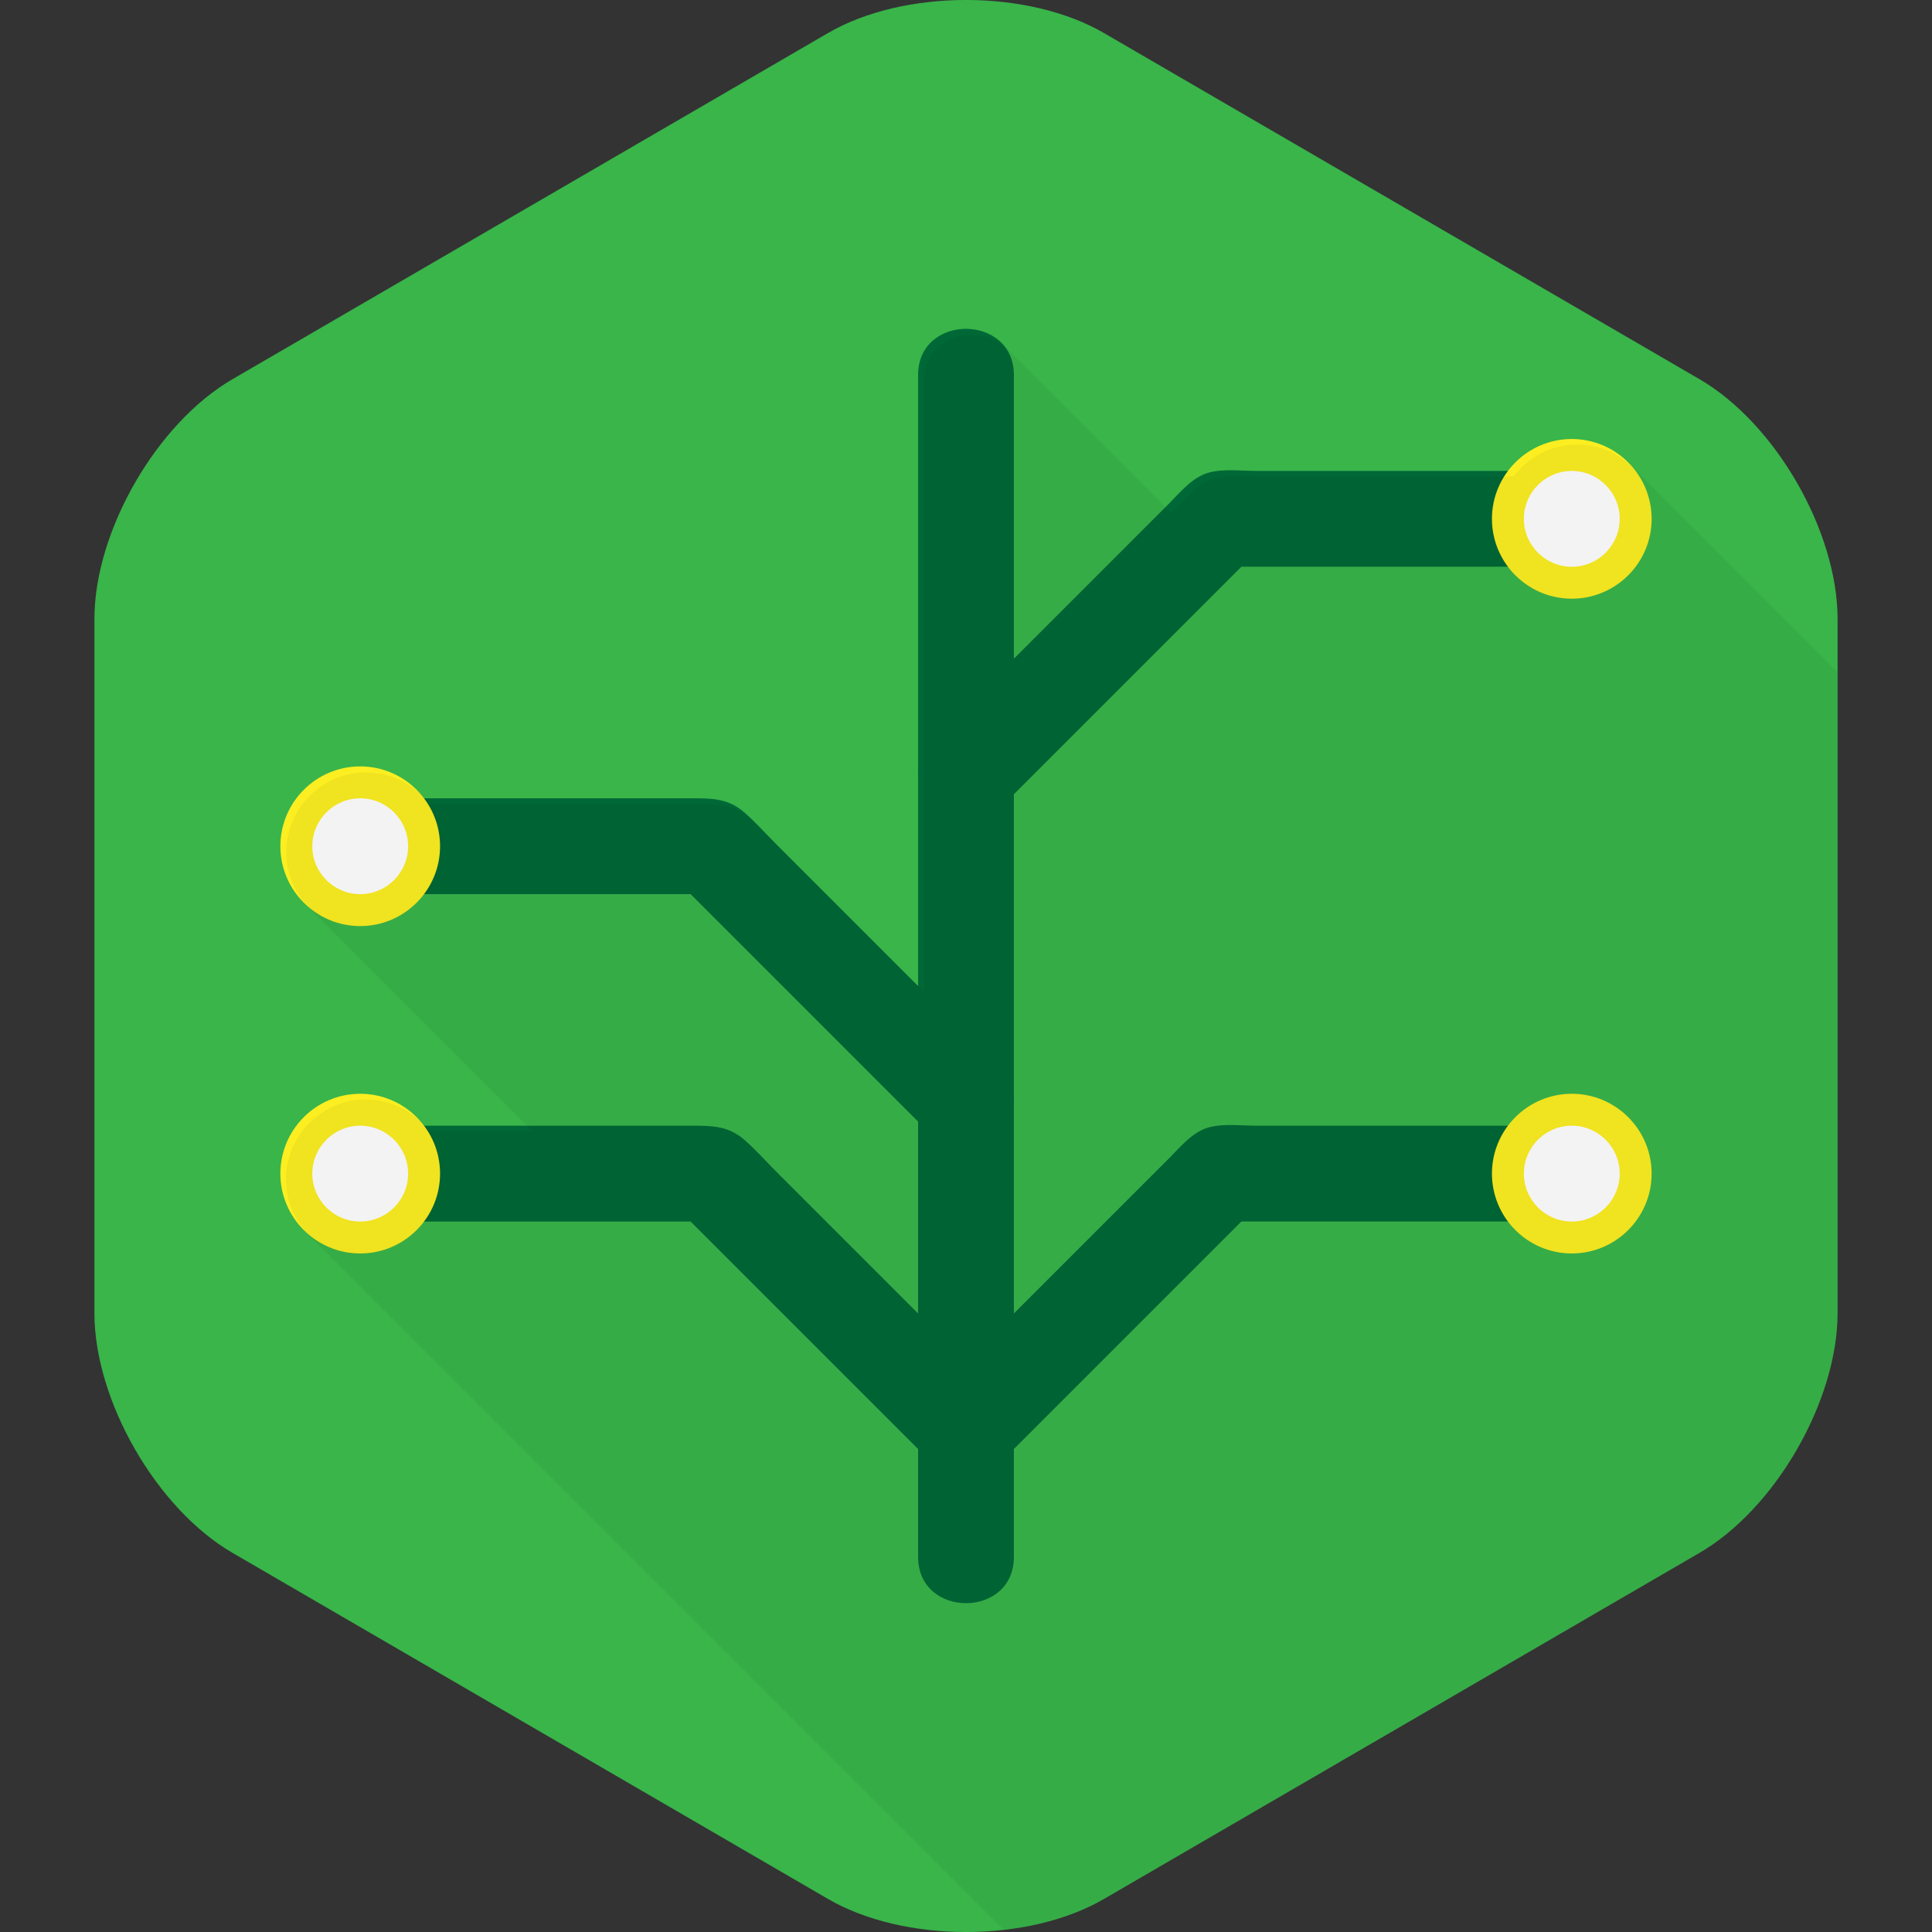
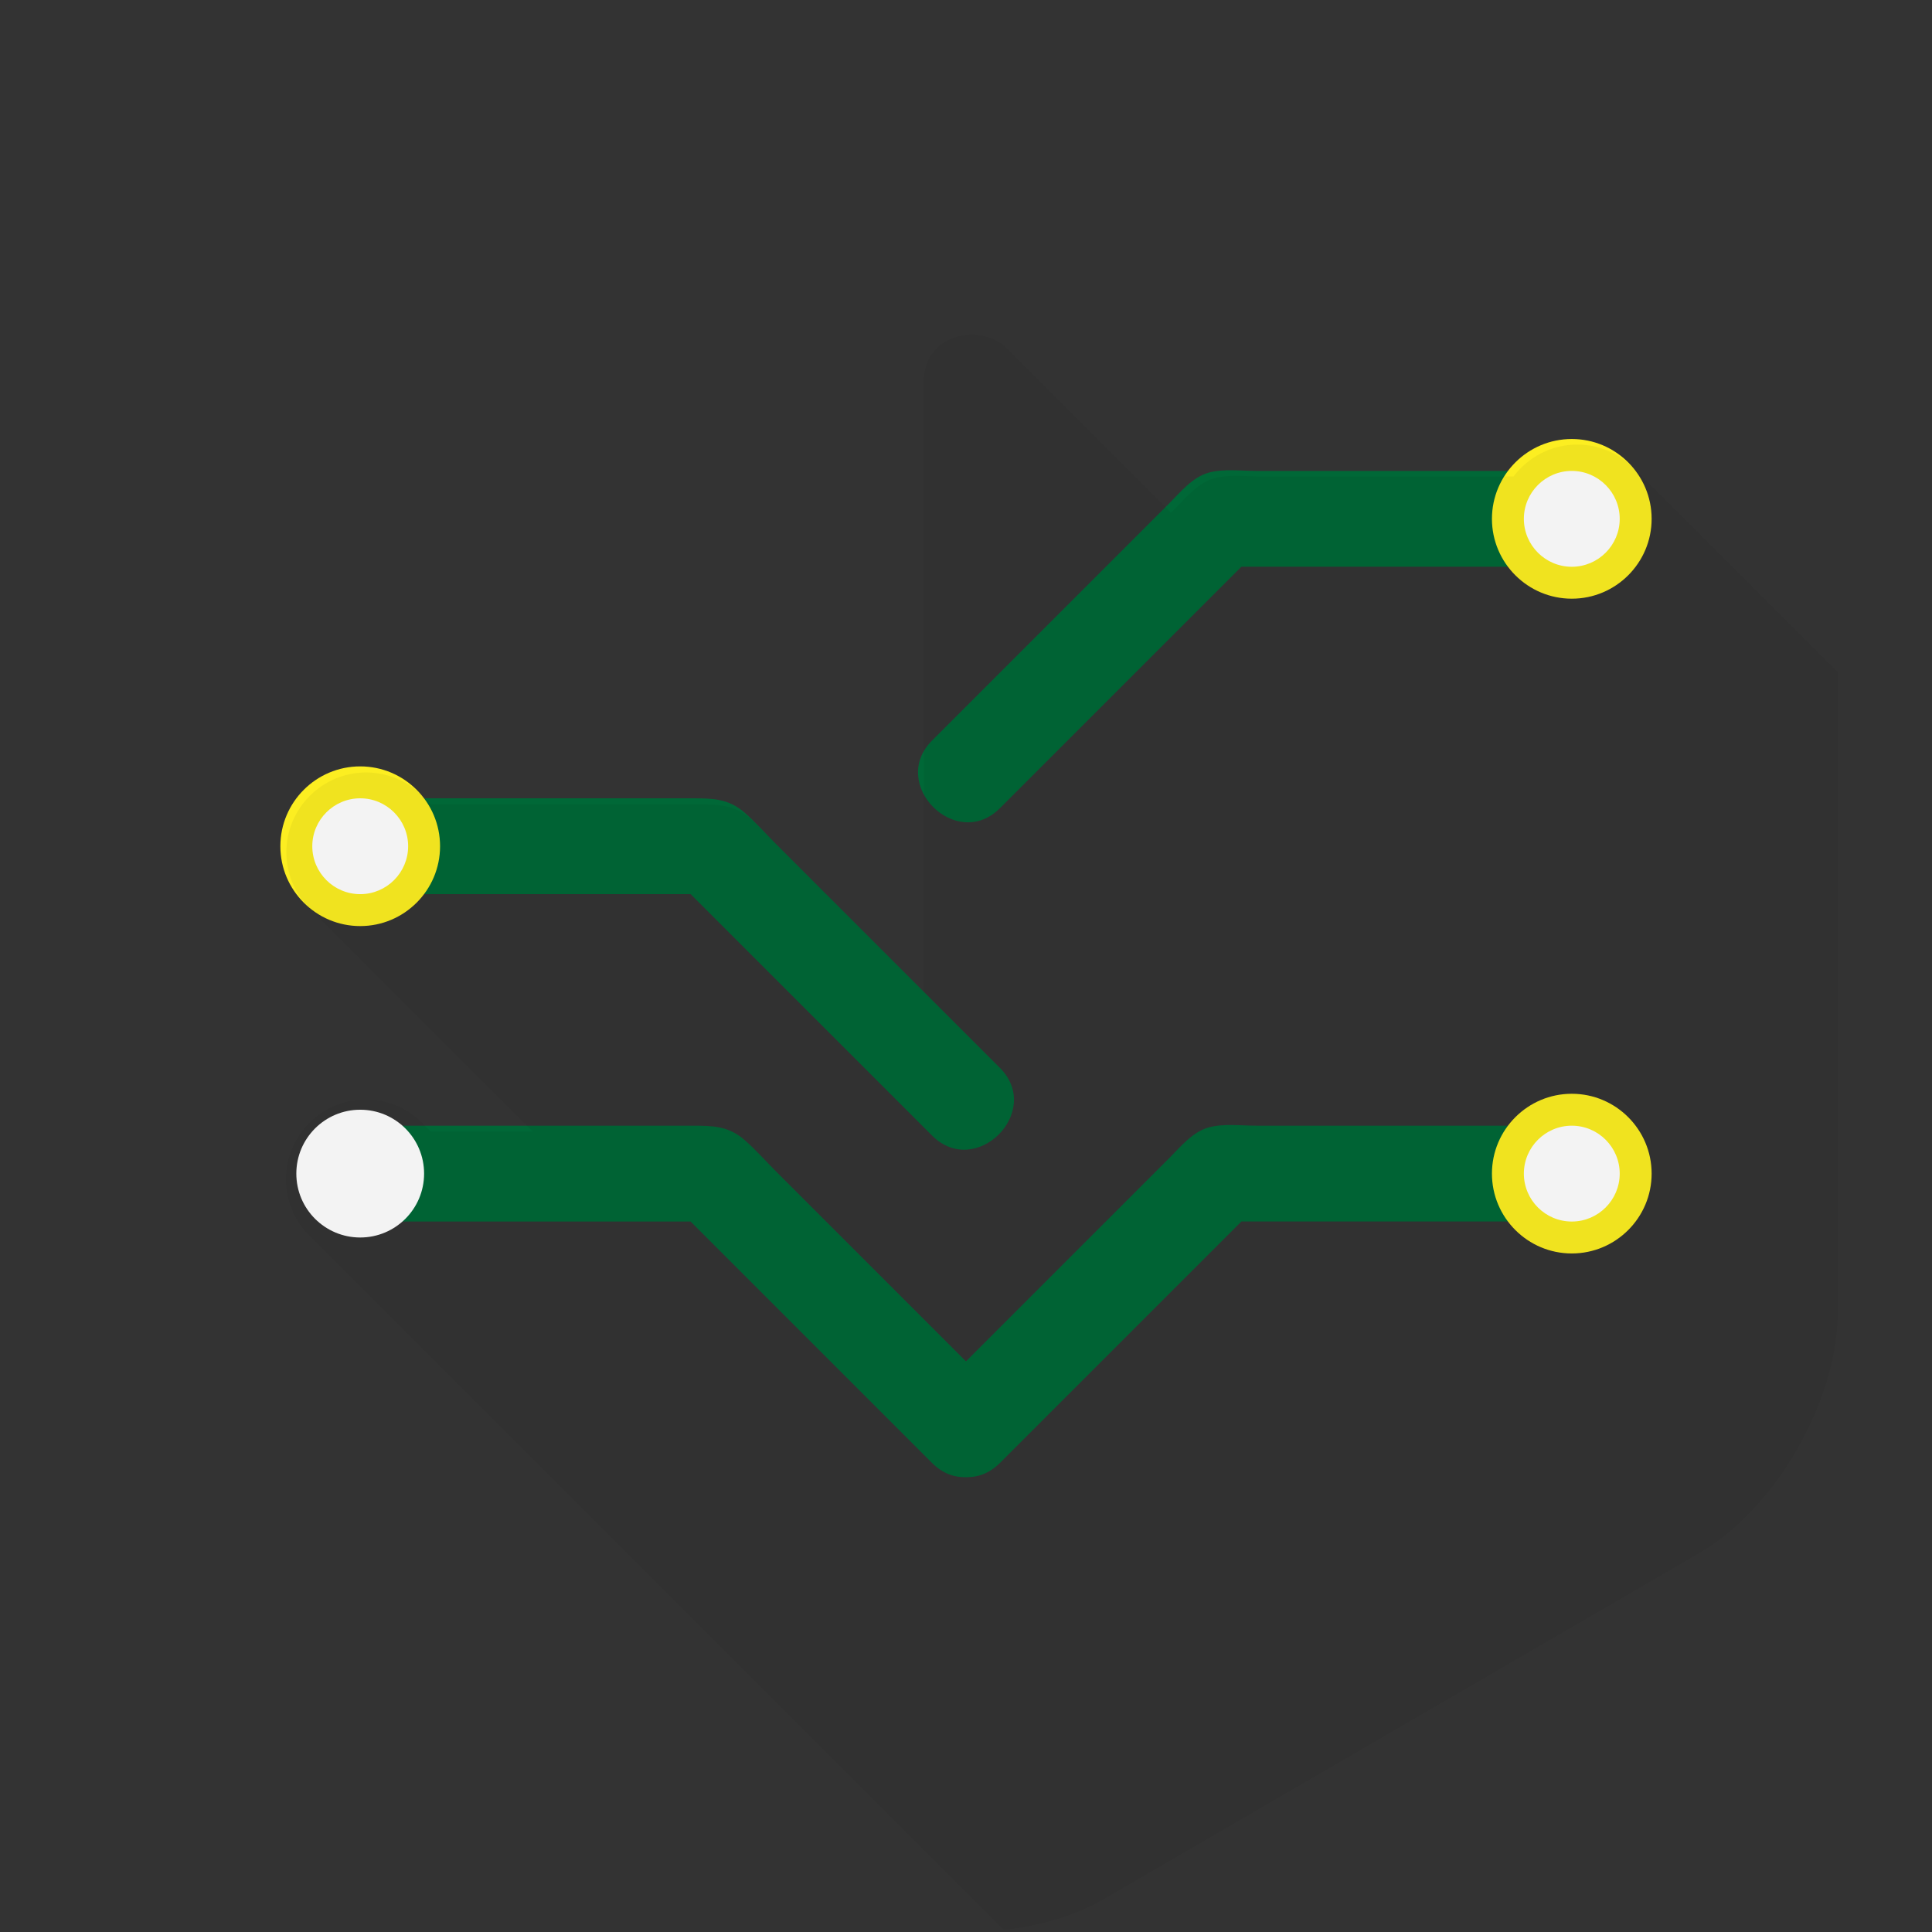
<svg xmlns="http://www.w3.org/2000/svg" id="Layer_1" data-name="Layer 1" viewBox="0 0 512 512">
  <rect x="0" y="0" width="512" height="512" fill="#333333" stroke="none" />
  <defs>
    <style>
      .cls-1 {
        clip-path: url(#clippath);
      }

      .cls-2 {
        fill: none;
      }

      .cls-2, .cls-3, .cls-4, .cls-5, .cls-6, .cls-7 {
        stroke-width: 0px;
      }

      .cls-3 {
        opacity: .05;
      }

      .cls-4 {
        fill: #39b54a;
      }

      .cls-5 {
        fill: #fff;
      }

      .cls-6 {
        fill: #fcee21;
      }

      .cls-7 {
        fill: #006837;
      }
    </style>
    <clipPath id="clippath">
      <path class="cls-2" d="m61.61,100.49c-20.13,11.7-36.59,40.31-36.59,63.59v183.85c0,23.28,16.47,51.89,36.59,63.59l157.8,91.71c20.13,11.7,53.06,11.7,73.18,0l157.8-91.71c20.13-11.7,36.59-40.31,36.59-63.59v-183.85c0-23.28-16.47-51.89-36.59-63.59L292.59,8.77c-20.13-11.7-53.06-11.7-73.18,0L61.61,100.49Z" />
    </clipPath>
  </defs>
-   <path class="cls-4" d="m61.61,100.49c-20.13,11.7-36.59,40.31-36.59,63.59v183.85c0,23.28,16.47,51.89,36.59,63.59l157.8,91.71c20.13,11.7,53.06,11.7,73.18,0l157.8-91.71c20.13-11.7,36.59-40.31,36.59-63.59v-183.85c0-23.28-16.47-51.89-36.59-63.59L292.59,8.77c-20.13-11.7-53.06-11.7-73.18,0L61.61,100.49Z" />
  <g>
-     <path class="cls-7" d="m243.3,99.41v313.19c0,16.34,25.39,16.37,25.39,0V99.41c0-16.34-25.39-16.37-25.39,0h0Z" />
    <g>
      <path class="cls-7" d="m95.46,323.72c30.94,0,61.88,0,92.82,0-2.99-1.24-5.99-2.48-8.98-3.72,22.57,22.57,45.14,45.14,67.72,67.72,11.57,11.57,29.53-6.38,17.96-17.96-19.72-19.72-39.45-39.45-59.17-59.17-2.79-2.79-5.48-5.83-8.45-8.45-4.33-3.81-8.69-3.82-13.89-3.82-15.73,0-31.46,0-47.19,0h-40.82c-16.34,0-16.37,25.39,0,25.39h0Z" />
      <g>
        <circle class="cls-5" cx="95.46" cy="311.02" r="16.93" />
-         <path class="cls-6" d="m95.46,332.18c-11.67,0-21.16-9.49-21.16-21.16s9.49-21.16,21.16-21.16,21.16,9.49,21.16,21.16-9.49,21.16-21.16,21.16Zm0-33.86c-7,0-12.7,5.7-12.7,12.7s5.7,12.7,12.7,12.7,12.7-5.7,12.7-12.7-5.7-12.7-12.7-12.7Z" />
      </g>
    </g>
    <g>
      <path class="cls-7" d="m416.54,298.32c-27.86,0-55.72,0-83.58,0-3.96,0-8.73-.62-12.62.45-4.36,1.2-7.53,5.2-10.62,8.28-11.49,11.49-22.97,22.97-34.46,34.46-9.41,9.41-18.83,18.83-28.24,28.24-11.57,11.57,6.38,29.53,17.96,17.96,22.57-22.57,45.14-45.14,67.72-67.72-2.99,1.24-5.99,2.48-8.98,3.72,30.94,0,61.88,0,92.82,0,16.34,0,16.37-25.39,0-25.39h0Z" />
      <g>
        <circle class="cls-5" cx="416.54" cy="311.02" r="16.93" />
        <path class="cls-6" d="m416.54,332.18c-11.67,0-21.16-9.49-21.16-21.16s9.49-21.16,21.16-21.16,21.16,9.49,21.16,21.16-9.49,21.16-21.16,21.16Zm0-33.86c-7,0-12.7,5.7-12.7,12.7s5.7,12.7,12.7,12.7,12.7-5.7,12.7-12.7-5.7-12.7-12.7-12.7Z" />
      </g>
    </g>
    <g>
      <path class="cls-7" d="m264.98,283c-19.72-19.72-39.45-39.45-59.17-59.17-2.79-2.79-5.48-5.83-8.45-8.45-4.33-3.81-8.69-3.82-13.89-3.82h-88.01c-16.34,0-16.37,25.39,0,25.39h92.82c-2.99-1.24-5.99-2.48-8.98-3.72,22.57,22.57,45.14,45.14,67.72,67.72,11.57,11.57,29.53-6.38,17.96-17.96h0Z" />
      <g>
        <circle class="cls-5" cx="95.46" cy="224.26" r="16.93" />
        <path class="cls-6" d="m95.46,245.42c-11.67,0-21.16-9.49-21.16-21.16s9.49-21.16,21.16-21.16,21.16,9.49,21.16,21.16-9.49,21.16-21.16,21.16Zm0-33.86c-7,0-12.7,5.7-12.7,12.7s5.7,12.7,12.7,12.7,12.7-5.7,12.7-12.7-5.7-12.7-12.7-12.7Z" />
      </g>
    </g>
    <g>
      <path class="cls-7" d="m264.98,214.19c22.57-22.57,45.14-45.14,67.72-67.72-2.99,1.24-5.99,2.48-8.98,3.72,30.94,0,61.88,0,92.82,0,16.34,0,16.37-25.39,0-25.39-27.86,0-55.72,0-83.58,0-3.96,0-8.73-.62-12.62.45-4.36,1.2-7.53,5.2-10.62,8.28-11.49,11.49-22.97,22.97-34.46,34.46-9.41,9.41-18.83,18.83-28.24,28.24-11.57,11.57,6.38,29.53,17.96,17.96h0Z" />
      <g>
        <circle class="cls-5" cx="416.54" cy="137.5" r="16.93" />
        <path class="cls-6" d="m416.54,158.66c-11.67,0-21.16-9.49-21.16-21.16s9.49-21.16,21.16-21.16,21.16,9.49,21.16,21.16-9.49,21.16-21.16,21.16Zm0-33.86c-7,0-12.7,5.7-12.7,12.7s5.7,12.7,12.7,12.7,12.7-5.7,12.7-12.7-5.7-12.7-12.7-12.7Z" />
      </g>
    </g>
  </g>
  <g class="cls-1">
    <path class="cls-3" d="m925.68,790.34c-.6-.69-1.25-1.33-1.93-1.93-.6-.69-1.25-1.33-1.93-1.93-.6-.69-1.25-1.33-1.93-1.93-.6-.69-1.25-1.33-1.93-1.93-.6-.69-1.25-1.33-1.93-1.93-.6-.69-1.25-1.33-1.94-1.93-.6-.69-1.25-1.33-1.93-1.93-.6-.69-1.25-1.33-1.93-1.93-.6-.69-1.25-1.33-1.93-1.94-.6-.69-1.25-1.33-1.93-1.93-.6-.69-1.25-1.33-1.93-1.93-.6-.69-1.25-1.33-1.93-1.93-.6-.69-1.25-1.33-1.93-1.93-.6-.69-1.25-1.33-1.93-1.93-.6-.69-1.25-1.33-1.93-1.93-.6-.69-1.25-1.33-1.93-1.93-.6-.69-1.25-1.33-1.94-1.93-.6-.69-1.25-1.33-1.93-1.93-.6-.69-1.25-1.33-1.93-1.93-.6-.69-1.25-1.33-1.93-1.93-.6-.69-1.25-1.33-1.93-1.93-.6-.69-1.25-1.33-1.93-1.93-.6-.69-1.25-1.33-1.93-1.93-.6-.69-1.25-1.33-1.93-1.94-.6-.69-1.25-1.33-1.93-1.93-.6-.69-1.25-1.33-1.93-1.93-.6-.69-1.25-1.33-1.93-1.93-.6-.69-1.25-1.33-1.93-1.93-.6-.69-1.25-1.33-1.93-1.93-.6-.69-1.25-1.33-1.93-1.93-.6-.69-1.25-1.33-1.93-1.93-.6-.69-1.25-1.33-1.94-1.93-.6-.69-1.25-1.33-1.93-1.93-.6-.69-1.25-1.33-1.93-1.93-.6-.69-1.25-1.33-1.93-1.93-.6-.69-1.25-1.33-1.93-1.93-.6-.69-1.25-1.33-1.93-1.93-.6-.69-1.25-1.33-1.93-1.93-.6-.69-1.25-1.33-1.93-1.94-.6-.69-1.25-1.33-1.93-1.93-.6-.69-1.25-1.33-1.93-1.93-.6-.69-1.25-1.33-1.93-1.93-.6-.69-1.25-1.33-1.93-1.93-.6-.69-1.25-1.33-1.93-1.93-.6-.69-1.25-1.33-1.93-1.93-.6-.69-1.25-1.33-1.93-1.93-.6-.69-1.25-1.33-1.94-1.93-.6-.69-1.25-1.33-1.93-1.93-.6-.69-1.25-1.33-1.93-1.93-.6-.69-1.25-1.33-1.93-1.94-.6-.69-1.25-1.33-1.93-1.93-.6-.69-1.25-1.33-1.93-1.93-.6-.69-1.25-1.33-1.93-1.93-.6-.69-1.25-1.33-1.93-1.93-.6-.69-1.25-1.33-1.93-1.93-.6-.69-1.25-1.33-1.93-1.93-.6-.69-1.25-1.33-1.93-1.93-.6-.69-1.25-1.33-1.94-1.93-.6-.69-1.25-1.33-1.93-1.93-.6-.69-1.25-1.33-1.93-1.93-.6-.69-1.25-1.33-1.93-1.93-.6-.69-1.25-1.33-1.93-1.93-.6-.69-1.25-1.33-1.93-1.93-.42-.48-.87-.95-1.34-1.39l21.69-21.69h70.37c.42.44.86.85,1.31,1.25,3.88,4.41,9.55,7.22,15.88,7.22,11.67,0,21.16-9.49,21.16-21.16,0-6.33-2.8-12-7.22-15.88-.6-.69-1.25-1.33-1.93-1.93-.6-.69-1.25-1.33-1.93-1.93-.6-.69-1.25-1.33-1.93-1.93-.6-.69-1.25-1.33-1.93-1.93-.6-.69-1.25-1.33-1.93-1.93-.6-.69-1.25-1.33-1.93-1.93-.6-.69-1.25-1.33-1.93-1.93-.6-.69-1.25-1.33-1.93-1.93-.6-.69-1.25-1.33-1.93-1.93-.6-.69-1.25-1.33-1.93-1.93-.6-.69-1.25-1.33-1.93-1.93-.6-.69-1.25-1.33-1.93-1.93-.6-.69-1.25-1.33-1.93-1.93-.6-.69-1.25-1.33-1.93-1.93-.6-.69-1.25-1.33-1.93-1.93-.6-.69-1.25-1.33-1.93-1.93-.6-.69-1.25-1.33-1.93-1.93-.6-.69-1.25-1.33-1.93-1.93-.6-.69-1.25-1.33-1.93-1.93-.6-.69-1.25-1.33-1.93-1.93-.6-.69-1.25-1.33-1.93-1.93-.6-.69-1.25-1.33-1.93-1.93-.6-.69-1.25-1.33-1.93-1.93-.6-.69-1.25-1.33-1.93-1.93-.6-.69-1.25-1.33-1.93-1.93-.6-.69-1.25-1.33-1.93-1.93-.6-.69-1.25-1.33-1.93-1.93-.6-.69-1.25-1.33-1.93-1.93-.6-.69-1.25-1.33-1.93-1.93-.6-.69-1.25-1.33-1.93-1.93-.6-.69-1.25-1.33-1.93-1.93-.6-.69-1.25-1.33-1.93-1.93-.6-.69-1.25-1.33-1.93-1.93-.6-.69-1.25-1.33-1.93-1.93-.6-.69-1.25-1.33-1.93-1.93-.6-.69-1.25-1.33-1.93-1.93-.6-.69-1.25-1.33-1.93-1.93-.6-.69-1.25-1.33-1.93-1.93-.6-.69-1.25-1.33-1.93-1.93-.6-.69-1.25-1.33-1.93-1.93-.6-.69-1.25-1.33-1.93-1.93-.6-.69-1.25-1.33-1.93-1.93-.6-.69-1.25-1.33-1.93-1.93-.6-.69-1.25-1.33-1.93-1.93-.6-.69-1.25-1.33-1.93-1.93-.6-.69-1.25-1.33-1.93-1.93-.6-.69-1.25-1.33-1.93-1.93-.6-.69-1.25-1.33-1.93-1.93-.6-.69-1.25-1.33-1.93-1.93-.6-.69-1.25-1.33-1.93-1.93-.6-.69-1.25-1.33-1.93-1.93-.6-.69-1.25-1.33-1.93-1.93-.6-.69-1.25-1.33-1.93-1.93-.6-.69-1.25-1.33-1.93-1.93-.6-.69-1.25-1.33-1.93-1.93-.6-.69-1.25-1.33-1.93-1.93-.6-.69-1.25-1.33-1.93-1.93-.6-.69-1.25-1.33-1.93-1.93-.6-.69-1.25-1.33-1.93-1.93-.6-.69-1.25-1.33-1.93-1.93-.6-.69-1.25-1.33-1.93-1.93-.6-.69-1.25-1.33-1.93-1.93-.6-.69-1.25-1.33-1.93-1.93-.6-.69-1.25-1.33-1.93-1.93-.6-.69-1.25-1.33-1.93-1.93-.6-.69-1.25-1.33-1.93-1.93-.6-.69-1.25-1.33-1.93-1.93-.6-.69-1.25-1.33-1.93-1.93-.6-.69-1.25-1.33-1.93-1.93-.6-.69-1.25-1.33-1.93-1.93-.6-.69-1.25-1.33-1.93-1.93-.6-.69-1.25-1.33-1.93-1.93-.6-.69-1.25-1.33-1.93-1.93-.6-.69-1.25-1.33-1.93-1.93-.6-.69-1.25-1.33-1.93-1.93-.6-.69-1.25-1.33-1.93-1.93-.6-.69-1.25-1.33-1.93-1.93-.6-.69-1.25-1.33-1.93-1.93-.6-.69-1.25-1.33-1.93-1.93-.6-.69-1.25-1.33-1.93-1.93-.6-.69-1.25-1.33-1.93-1.93-.6-.69-1.25-1.33-1.93-1.93-.6-.69-1.25-1.33-1.93-1.93-.6-.69-1.25-1.33-1.93-1.93-.6-.69-1.25-1.33-1.93-1.93-.6-.69-1.25-1.33-1.93-1.93-.6-.69-1.25-1.33-1.93-1.93-.6-.69-1.25-1.33-1.93-1.93-.6-.69-1.25-1.33-1.93-1.93-.6-.69-1.25-1.33-1.93-1.93-.6-.69-1.25-1.33-1.93-1.93-.6-.69-1.25-1.33-1.93-1.93-.6-.69-1.25-1.33-1.93-1.93-.6-.69-1.25-1.33-1.93-1.93-.6-.69-1.25-1.33-1.93-1.93-.6-.69-1.25-1.33-1.93-1.93-.6-.69-1.25-1.33-1.93-1.93-.6-.69-1.25-1.33-1.93-1.93-.6-.69-1.25-1.33-1.93-1.93-.6-.69-1.25-1.33-1.93-1.93-.6-.69-1.25-1.33-1.93-1.93-.6-.69-1.25-1.33-1.93-1.93-.6-.69-1.25-1.33-1.93-1.93-.6-.69-1.25-1.33-1.93-1.93-.6-.69-1.25-1.33-1.93-1.93-.6-.69-1.25-1.33-1.93-1.93-.6-.69-1.25-1.33-1.93-1.93-.6-.69-1.25-1.33-1.93-1.93-.6-.69-1.25-1.33-1.93-1.93-.6-.69-1.25-1.33-1.93-1.93-.6-.69-1.25-1.33-1.93-1.93-.6-.69-1.25-1.33-1.93-1.93-.6-.69-1.25-1.33-1.93-1.93-.6-.69-1.25-1.33-1.93-1.93-.6-.69-1.25-1.33-1.93-1.93-.6-.69-1.25-1.33-1.93-1.93-.6-.69-1.25-1.33-1.93-1.93-.6-.69-1.25-1.33-1.93-1.93-.6-.69-1.25-1.33-1.93-1.93-.6-.69-1.25-1.33-1.93-1.93-.6-.69-1.25-1.33-1.93-1.93-.6-.69-1.25-1.33-1.93-1.93-.6-.69-1.25-1.33-1.93-1.93-.6-.69-1.25-1.33-1.93-1.93-.6-.69-1.25-1.33-1.93-1.93-.6-.69-1.25-1.33-1.93-1.93-.6-.69-1.25-1.33-1.93-1.93-.6-.69-1.25-1.33-1.93-1.93-.6-.69-1.25-1.33-1.93-1.93-.6-.69-1.25-1.33-1.93-1.93-.6-.69-1.25-1.33-1.93-1.93-.6-.69-1.25-1.33-1.93-1.93-.6-.69-1.25-1.33-1.93-1.93-.6-.69-1.25-1.33-1.93-1.93-.6-.69-1.25-1.33-1.93-1.93-.6-.69-1.25-1.33-1.93-1.93-.6-.69-1.25-1.33-1.93-1.93-.6-.69-1.25-1.33-1.93-1.93-.6-.69-1.25-1.33-1.93-1.93-.6-.69-1.25-1.33-1.93-1.93-.6-.69-1.25-1.33-1.93-1.93-.6-.69-1.25-1.33-1.93-1.93-.6-.69-1.25-1.33-1.93-1.93-.6-.69-1.25-1.33-1.93-1.93-.6-.69-1.25-1.33-1.93-1.93-.6-.69-1.25-1.33-1.93-1.93-.6-.69-1.25-1.33-1.93-1.93-.6-.69-1.25-1.33-1.93-1.93-.6-.69-1.25-1.33-1.93-1.93-.6-.69-1.25-1.33-1.93-1.93-.6-.69-1.25-1.33-1.93-1.93-.6-.69-1.25-1.33-1.93-1.93-.6-.69-1.25-1.33-1.93-1.93-.6-.69-1.25-1.33-1.93-1.93-.6-.69-1.25-1.33-1.93-1.93-.6-.69-1.25-1.33-1.93-1.93-.6-.69-1.25-1.33-1.93-1.93-.6-.69-1.25-1.33-1.93-1.93-.6-.69-1.25-1.33-1.93-1.93-.6-.69-1.25-1.33-1.93-1.93-.6-.69-1.25-1.33-1.93-1.93-.6-.69-1.25-1.33-1.93-1.93-.6-.69-1.25-1.33-1.93-1.93-.6-.69-1.25-1.33-1.93-1.93-.6-.69-1.25-1.33-1.93-1.93-.6-.69-1.25-1.33-1.93-1.93-.6-.69-1.25-1.33-1.93-1.93-.6-.69-1.25-1.33-1.93-1.93-.6-.69-1.25-1.33-1.93-1.93-.6-.69-1.25-1.33-1.93-1.93-.6-.69-1.25-1.33-1.93-1.93-.6-.69-1.25-1.33-1.93-1.93-.6-.69-1.25-1.33-1.93-1.93-.6-.69-1.25-1.33-1.93-1.93-.6-.69-1.25-1.33-1.93-1.93-.6-.69-1.25-1.33-1.93-1.93-.6-.69-1.25-1.33-1.93-1.93-.6-.69-1.25-1.33-1.93-1.93-.6-.69-1.25-1.33-1.93-1.93-.6-.69-1.25-1.33-1.93-1.93-.6-.69-1.25-1.33-1.93-1.93-.6-.69-1.25-1.33-1.93-1.93-.6-.69-1.25-1.33-1.93-1.93-.6-.69-1.25-1.33-1.93-1.93-.6-.69-1.25-1.33-1.93-1.93-.6-.69-1.25-1.33-1.93-1.93-.6-.69-1.25-1.33-1.93-1.93-.6-.69-1.25-1.33-1.93-1.93-.6-.69-1.25-1.33-1.93-1.93-.6-.69-1.25-1.33-1.93-1.93-.6-.69-1.25-1.33-1.93-1.93-.6-.69-1.25-1.33-1.93-1.93-.6-.69-1.25-1.33-1.93-1.93-.6-.69-1.25-1.33-1.93-1.93-.6-.69-1.25-1.33-1.93-1.93-.6-.69-1.25-1.33-1.93-1.93-.6-.69-1.25-1.33-1.93-1.93-.6-.69-1.25-1.33-1.93-1.93-.6-.69-1.25-1.33-1.93-1.93-.6-.69-1.25-1.33-1.93-1.93-.6-.69-1.25-1.33-1.93-1.93-.6-.69-1.25-1.33-1.93-1.93-.6-.69-1.25-1.33-1.93-1.93-.6-.69-1.25-1.33-1.93-1.93-.6-.69-1.25-1.33-1.93-1.93-.6-.69-1.25-1.33-1.93-1.93-.6-.69-1.25-1.33-1.93-1.93-.6-.69-1.25-1.33-1.93-1.93-.6-.69-1.25-1.33-1.93-1.93-.6-.69-1.25-1.33-1.93-1.93-.6-.69-1.25-1.33-1.93-1.93-.6-.69-1.25-1.33-1.93-1.93-.6-.69-1.25-1.33-1.93-1.93-.6-.69-1.25-1.33-1.93-1.93-.6-.69-1.25-1.33-1.93-1.93-.6-.69-1.25-1.33-1.93-1.93-.6-.69-1.25-1.33-1.93-1.93-.6-.69-1.25-1.33-1.93-1.93-.6-.69-1.25-1.33-1.93-1.93-.6-.69-1.25-1.33-1.93-1.93-.6-.69-1.25-1.33-1.93-1.93-.6-.69-1.25-1.33-1.93-1.93-.6-.69-1.25-1.33-1.93-1.93-.6-.69-1.25-1.33-1.93-1.93-.6-.69-1.25-1.33-1.93-1.93-.6-.69-1.25-1.33-1.93-1.93-.6-.69-1.25-1.33-1.93-1.93-.6-.69-1.25-1.33-1.93-1.93-.6-.69-1.25-1.33-1.93-1.93-.6-.69-1.25-1.33-1.93-1.93-.6-.69-1.25-1.33-1.93-1.93-.6-.69-1.25-1.33-1.93-1.93-.6-.69-1.25-1.33-1.93-1.93-.6-.69-1.25-1.33-1.93-1.93-.6-.69-1.25-1.33-1.93-1.93-.6-.69-1.25-1.33-1.93-1.93-.6-.69-1.25-1.33-1.93-1.93-.6-.69-1.25-1.33-1.93-1.93-.6-.69-1.25-1.33-1.93-1.93-.6-.69-1.25-1.33-1.93-1.93-.6-.69-1.25-1.33-1.93-1.93-.6-.69-1.25-1.33-1.93-1.93-.6-.69-1.25-1.33-1.93-1.93-.6-.69-1.25-1.33-1.93-1.93-.6-.69-1.25-1.33-1.93-1.93-.6-.69-1.25-1.33-1.93-1.93-.6-.69-1.25-1.33-1.93-1.93-.6-.69-1.25-1.33-1.93-1.93-.6-.69-1.25-1.33-1.93-1.93-.6-.69-1.25-1.33-1.93-1.93-.6-.69-1.25-1.33-1.93-1.93-.6-.69-1.25-1.33-1.93-1.93-.6-.69-1.25-1.33-1.93-1.93-.6-.69-1.25-1.33-1.93-1.93-.6-.69-1.25-1.33-1.93-1.93-3.88-4.41-9.55-7.22-15.88-7.22-6.9,0-13.03,3.34-16.89,8.46h-66.68c-3.96,0-8.73-.62-12.62.45-4.36,1.2-7.53,5.2-10.62,8.28l-.88.88s0,0-.01,0c-.57-.73-1.22-1.37-1.93-1.93-.57-.73-1.22-1.37-1.93-1.93-.57-.73-1.22-1.37-1.93-1.93-.57-.73-1.22-1.37-1.93-1.93-.57-.73-1.22-1.37-1.93-1.93-.57-.73-1.22-1.37-1.93-1.93-.57-.73-1.22-1.37-1.93-1.93-.57-.73-1.22-1.37-1.93-1.93-.57-.73-1.22-1.37-1.93-1.93-.57-.73-1.22-1.37-1.93-1.93-.57-.73-1.22-1.37-1.93-1.93-.57-.73-1.22-1.37-1.93-1.93-.57-.73-1.22-1.37-1.93-1.93-.57-.73-1.22-1.37-1.93-1.93-.57-.73-1.22-1.37-1.93-1.93-.57-.73-1.22-1.37-1.93-1.93-.57-.73-1.22-1.37-1.93-1.93-.57-.73-1.22-1.37-1.93-1.93-.57-.73-1.22-1.37-1.93-1.93-.57-.73-1.22-1.37-1.93-1.93-.57-.73-1.22-1.37-1.93-1.93-.57-.73-1.22-1.37-1.93-1.93-6.34-8.19-22.98-5.69-22.98,7.56v104.82c0,.22,0,.44,0,.66v56.29c-.47-.47-.93-.94-1.41-1.4-.64-.65-1.28-1.3-1.93-1.93-.64-.65-1.28-1.3-1.94-1.94-.64-.65-1.28-1.3-1.93-1.93-.64-.65-1.28-1.3-1.93-1.93-.64-.65-1.28-1.3-1.94-1.94-.64-.65-1.28-1.3-1.93-1.93-.64-.65-1.28-1.3-1.93-1.93-.64-.65-1.28-1.3-1.93-1.93-.64-.65-1.28-1.3-1.94-1.94-.64-.65-1.28-1.3-1.93-1.93-.64-.65-1.28-1.3-1.93-1.93-.64-.65-1.28-1.3-1.93-1.93-.64-.65-1.28-1.3-1.94-1.94-.64-.65-1.28-1.3-1.93-1.93-.64-.65-1.28-1.3-1.93-1.93-.64-.65-1.28-1.3-1.93-1.93-.64-.65-1.28-1.3-1.94-1.94-.64-.65-1.28-1.3-1.93-1.93-.64-.65-1.28-1.3-1.93-1.93-.64-.65-1.28-1.3-1.94-1.94-.64-.65-1.28-1.3-1.93-1.93-1.27-1.3-2.56-2.59-3.91-3.78-4.33-3.81-8.69-3.82-13.89-3.82h-70.82c-.42-.44-.86-.85-1.31-1.25-3.88-4.41-9.55-7.22-15.88-7.22-11.67,0-21.16,9.49-21.16,21.16,0,6.33,2.8,12,7.22,15.88.6.69,1.25,1.33,1.93,1.93.6.69,1.25,1.33,1.93,1.93.6.69,1.25,1.33,1.94,1.94.6.69,1.25,1.33,1.93,1.93.6.69,1.25,1.33,1.93,1.93.6.69,1.25,1.33,1.93,1.93.6.69,1.25,1.33,1.93,1.94.6.69,1.25,1.33,1.93,1.93.6.69,1.25,1.33,1.93,1.93.6.69,1.25,1.33,1.93,1.93.6.69,1.25,1.33,1.93,1.93.6.69,1.25,1.33,1.93,1.93.6.69,1.25,1.33,1.93,1.93.6.69,1.25,1.33,1.94,1.94.6.69,1.25,1.33,1.93,1.93.6.69,1.25,1.33,1.93,1.93.6.69,1.25,1.33,1.93,1.93.6.69,1.25,1.33,1.94,1.94.6.69,1.25,1.33,1.93,1.93.6.69,1.25,1.33,1.93,1.93.6.69,1.25,1.33,1.93,1.93.6.69,1.25,1.33,1.93,1.93.6.69,1.25,1.33,1.93,1.93.6.69,1.25,1.33,1.93,1.93.6.69,1.25,1.33,1.94,1.93.6.69,1.25,1.33,1.93,1.93.6.69,1.25,1.33,1.93,1.93.6.69,1.25,1.33,1.93,1.93.6.69,1.25,1.33,1.94,1.94.6.69,1.25,1.33,1.93,1.93.05.05.1.1.14.16h-27.04c-.42-.44-.86-.85-1.31-1.25-3.88-4.41-9.55-7.22-15.88-7.22-11.67,0-21.16,9.49-21.16,21.16,0,6.33,2.8,12,7.22,15.88.6.69,1.25,1.33,1.93,1.93.6.69,1.25,1.33,1.93,1.93.6.69,1.25,1.33,1.93,1.93.6.69,1.25,1.33,1.93,1.93.6.69,1.25,1.33,1.93,1.93.6.69,1.25,1.33,1.93,1.93.6.69,1.25,1.33,1.93,1.93.6.69,1.25,1.33,1.93,1.93.6.69,1.25,1.33,1.93,1.93.6.69,1.25,1.33,1.93,1.93.6.69,1.25,1.33,1.93,1.93.6.69,1.25,1.33,1.93,1.93.6.69,1.25,1.33,1.93,1.93.6.69,1.25,1.33,1.93,1.93.6.69,1.25,1.33,1.93,1.93.6.69,1.25,1.33,1.93,1.93.6.69,1.25,1.33,1.93,1.93.6.69,1.25,1.33,1.93,1.93.6.69,1.25,1.33,1.93,1.93.6.69,1.25,1.33,1.93,1.93.6.69,1.25,1.33,1.93,1.94.6.69,1.25,1.33,1.93,1.93.6.69,1.25,1.33,1.93,1.93.6.69,1.25,1.33,1.93,1.93.6.69,1.25,1.33,1.93,1.93.6.69,1.25,1.33,1.93,1.93.6.69,1.25,1.33,1.93,1.93.6.69,1.25,1.33,1.93,1.93.6.69,1.25,1.33,1.93,1.93.6.69,1.25,1.33,1.93,1.93.6.69,1.25,1.33,1.93,1.93.6.69,1.25,1.33,1.93,1.93.6.69,1.25,1.33,1.93,1.93.6.69,1.25,1.33,1.93,1.93.6.69,1.25,1.33,1.93,1.93.6.69,1.25,1.33,1.93,1.93.6.69,1.25,1.33,1.93,1.93.6.69,1.25,1.33,1.93,1.93.6.69,1.25,1.33,1.93,1.93.6.69,1.25,1.33,1.93,1.93.6.69,1.25,1.33,1.93,1.93.6.69,1.25,1.33,1.93,1.93.6.69,1.25,1.33,1.93,1.93.6.69,1.25,1.33,1.93,1.93.6.69,1.25,1.33,1.93,1.93.6.69,1.25,1.33,1.93,1.93.6.69,1.25,1.33,1.93,1.93.6.69,1.25,1.33,1.93,1.93.6.69,1.25,1.33,1.93,1.93.6.69,1.25,1.33,1.93,1.93.6.69,1.25,1.33,1.93,1.93.6.69,1.25,1.33,1.93,1.93.6.69,1.25,1.33,1.93,1.93.6.69,1.25,1.33,1.93,1.93.6.69,1.25,1.33,1.93,1.93.6.69,1.25,1.33,1.93,1.93.6.69,1.25,1.33,1.93,1.93.6.69,1.25,1.33,1.93,1.93.6.69,1.25,1.33,1.93,1.93.6.69,1.25,1.33,1.93,1.93.6.69,1.25,1.33,1.93,1.93.6.69,1.25,1.33,1.93,1.93.6.69,1.25,1.33,1.93,1.93.6.69,1.25,1.33,1.93,1.93.6.69,1.25,1.33,1.93,1.93.6.69,1.25,1.33,1.93,1.93.6.69,1.25,1.33,1.93,1.93.6.69,1.25,1.33,1.93,1.93.6.69,1.25,1.33,1.93,1.93.6.69,1.25,1.33,1.93,1.93.6.69,1.25,1.33,1.93,1.93.6.69,1.25,1.33,1.93,1.93.6.69,1.25,1.33,1.93,1.93.6.69,1.25,1.33,1.93,1.93.6.69,1.25,1.33,1.93,1.93.6.69,1.25,1.33,1.93,1.93.6.69,1.25,1.33,1.93,1.93.6.69,1.25,1.33,1.93,1.93.6.69,1.25,1.33,1.93,1.93.6.69,1.25,1.33,1.93,1.93.6.69,1.25,1.33,1.93,1.93.6.69,1.25,1.33,1.93,1.93.6.69,1.25,1.33,1.93,1.93.6.69,1.25,1.33,1.93,1.93.6.69,1.25,1.33,1.93,1.93.6.69,1.25,1.33,1.93,1.93.6.69,1.25,1.33,1.93,1.93.6.69,1.25,1.33,1.93,1.93.6.69,1.25,1.33,1.93,1.93.6.69,1.25,1.33,1.93,1.93.6.69,1.25,1.33,1.93,1.93.6.69,1.25,1.33,1.93,1.93.6.69,1.25,1.33,1.93,1.93.6.69,1.25,1.33,1.93,1.93.6.69,1.25,1.33,1.93,1.93.6.69,1.25,1.33,1.93,1.93.6.69,1.25,1.33,1.93,1.93.6.69,1.25,1.33,1.93,1.93.6.69,1.25,1.33,1.93,1.93.6.69,1.25,1.33,1.93,1.93.6.69,1.25,1.33,1.93,1.93.6.69,1.25,1.33,1.93,1.93.6.69,1.25,1.33,1.93,1.93.6.69,1.25,1.33,1.93,1.93.6.69,1.25,1.33,1.93,1.93.6.69,1.25,1.33,1.93,1.93.6.69,1.25,1.33,1.93,1.93.6.69,1.25,1.33,1.93,1.93.6.69,1.25,1.33,1.93,1.93.6.69,1.25,1.33,1.93,1.93.6.69,1.25,1.33,1.93,1.93.6.69,1.25,1.33,1.93,1.93.6.69,1.25,1.33,1.93,1.93.6.69,1.25,1.33,1.93,1.93.6.69,1.25,1.33,1.93,1.93.6.69,1.25,1.33,1.93,1.93.6.69,1.25,1.33,1.93,1.93.6.69,1.25,1.33,1.93,1.93.6.69,1.25,1.33,1.93,1.93.6.69,1.25,1.33,1.93,1.93.6.69,1.25,1.33,1.93,1.93.6.69,1.25,1.33,1.93,1.93.6.69,1.25,1.33,1.93,1.93.6.69,1.25,1.33,1.93,1.93.6.69,1.25,1.33,1.93,1.93.6.69,1.25,1.33,1.93,1.93.6.69,1.25,1.33,1.93,1.93.6.69,1.25,1.33,1.93,1.93.6.69,1.25,1.33,1.93,1.94.6.69,1.25,1.33,1.93,1.93.6.69,1.25,1.33,1.93,1.93.6.69,1.25,1.33,1.93,1.93.6.69,1.25,1.33,1.93,1.93.6.69,1.25,1.33,1.93,1.93.6.69,1.25,1.33,1.93,1.93.6.69,1.25,1.33,1.93,1.93.6.69,1.25,1.33,1.93,1.93.6.69,1.25,1.33,1.93,1.93.6.69,1.25,1.33,1.93,1.93.6.69,1.25,1.33,1.93,1.93.6.69,1.25,1.33,1.93,1.93.6.69,1.25,1.33,1.93,1.93.6.69,1.25,1.33,1.93,1.93.6.69,1.25,1.33,1.93,1.93.6.69,1.25,1.33,1.93,1.93.6.69,1.25,1.33,1.93,1.93.6.69,1.25,1.33,1.93,1.93.6.69,1.25,1.33,1.93,1.93.6.69,1.25,1.33,1.93,1.93.6.69,1.25,1.33,1.93,1.93.6.69,1.25,1.33,1.93,1.93.6.69,1.25,1.33,1.93,1.93.6.69,1.25,1.33,1.93,1.93.6.69,1.25,1.33,1.93,1.93.6.69,1.25,1.33,1.93,1.93.6.69,1.25,1.33,1.93,1.93.6.69,1.25,1.33,1.93,1.93.6.69,1.25,1.33,1.93,1.93.6.69,1.25,1.33,1.93,1.93.6.69,1.25,1.33,1.93,1.93.6.69,1.25,1.33,1.93,1.93.6.69,1.25,1.33,1.93,1.93.6.69,1.25,1.33,1.93,1.93.6.69,1.25,1.33,1.93,1.93.6.69,1.25,1.33,1.93,1.93.6.69,1.25,1.33,1.93,1.93.6.69,1.25,1.33,1.93,1.93.6.69,1.25,1.33,1.93,1.93.6.69,1.25,1.33,1.93,1.93.6.69,1.25,1.33,1.93,1.94.6.69,1.25,1.33,1.93,1.93.6.69,1.25,1.33,1.93,1.93.6.69,1.25,1.33,1.93,1.93.6.69,1.25,1.33,1.93,1.93.6.69,1.25,1.33,1.93,1.93.6.69,1.25,1.33,1.93,1.93.6.69,1.25,1.33,1.93,1.93.6.69,1.25,1.33,1.93,1.93.6.69,1.25,1.33,1.93,1.93.6.69,1.25,1.33,1.93,1.93.6.69,1.25,1.33,1.93,1.93.6.69,1.25,1.33,1.93,1.93.6.69,1.25,1.33,1.93,1.93.6.69,1.25,1.33,1.93,1.93.6.69,1.25,1.33,1.93,1.93.6.69,1.25,1.33,1.93,1.93.6.69,1.25,1.33,1.93,1.93.6.69,1.25,1.33,1.93,1.93.6.69,1.25,1.33,1.93,1.93.6.69,1.25,1.33,1.93,1.93.6.69,1.25,1.33,1.93,1.93.6.69,1.25,1.33,1.93,1.93.6.69,1.25,1.33,1.93,1.93.6.69,1.25,1.33,1.93,1.93.6.69,1.25,1.33,1.93,1.93.6.69,1.25,1.33,1.93,1.93.6.69,1.25,1.33,1.93,1.93.6.69,1.25,1.33,1.93,1.93.6.69,1.25,1.33,1.93,1.93.6.69,1.25,1.33,1.93,1.93.6.69,1.25,1.33,1.93,1.93.6.69,1.25,1.33,1.93,1.93.6.69,1.25,1.33,1.93,1.93.6.69,1.25,1.33,1.93,1.93.6.69,1.25,1.33,1.93,1.93.6.69,1.25,1.33,1.93,1.93.6.69,1.25,1.33,1.93,1.93.6.69,1.25,1.33,1.93,1.93.6.69,1.25,1.33,1.93,1.93.6.69,1.25,1.33,1.93,1.93.6.69,1.25,1.33,1.93,1.93.6.69,1.25,1.33,1.93,1.93.6.69,1.25,1.33,1.93,1.93.6.69,1.25,1.33,1.93,1.93.6.69,1.25,1.33,1.93,1.93.6.69,1.25,1.33,1.93,1.93.6.69,1.25,1.33,1.93,1.93.6.69,1.25,1.33,1.93,1.93.6.69,1.25,1.33,1.93,1.93.6.69,1.25,1.33,1.93,1.93.6.69,1.25,1.33,1.93,1.93.6.69,1.25,1.33,1.93,1.93.6.69,1.25,1.33,1.93,1.93.6.69,1.25,1.33,1.93,1.93.6.69,1.25,1.33,1.93,1.93.6.69,1.25,1.33,1.93,1.93.6.69,1.25,1.33,1.93,1.93.6.69,1.25,1.33,1.93,1.93.6.69,1.25,1.33,1.93,1.93.6.69,1.25,1.33,1.93,1.93.6.69,1.25,1.33,1.93,1.93.6.69,1.25,1.33,1.93,1.93.6.69,1.25,1.33,1.93,1.93.6.69,1.25,1.33,1.93,1.93.6.69,1.25,1.33,1.93,1.93.6.69,1.25,1.33,1.93,1.93.6.69,1.25,1.33,1.93,1.94.6.69,1.25,1.33,1.93,1.93.6.69,1.25,1.33,1.93,1.93.6.69,1.25,1.33,1.93,1.93.6.69,1.25,1.33,1.93,1.93.6.69,1.25,1.33,1.93,1.93.6.69,1.25,1.33,1.93,1.93.6.69,1.25,1.33,1.93,1.93.6.69,1.25,1.33,1.93,1.93.6.69,1.25,1.33,1.93,1.93.6.69,1.25,1.33,1.93,1.93.6.69,1.25,1.33,1.93,1.93.6.69,1.25,1.33,1.93,1.93.6.69,1.25,1.33,1.93,1.93.6.69,1.25,1.33,1.93,1.93.6.69,1.25,1.33,1.93,1.93.6.69,1.25,1.33,1.93,1.93.6.69,1.25,1.33,1.93,1.93.6.69,1.25,1.33,1.93,1.93,3.88,4.41,9.55,7.22,15.88,7.22,6.9,0,13.02-3.34,16.89-8.46h36.89c.51.62,1.08,1.17,1.7,1.65.57.73,1.22,1.37,1.93,1.93.57.73,1.22,1.37,1.93,1.93.57.73,1.22,1.37,1.93,1.93.57.73,1.22,1.37,1.93,1.93.57.73,1.22,1.37,1.93,1.93.57.73,1.22,1.37,1.93,1.93.57.73,1.22,1.37,1.93,1.93.57.73,1.22,1.37,1.93,1.93.57.73,1.22,1.37,1.93,1.93.57.73,1.22,1.37,1.93,1.93.57.73,1.22,1.37,1.93,1.93.57.73,1.22,1.37,1.93,1.93.57.73,1.22,1.37,1.93,1.93.57.73,1.22,1.37,1.93,1.93.57.73,1.22,1.37,1.93,1.93.57.73,1.22,1.37,1.93,1.93.57.73,1.22,1.37,1.93,1.93.57.73,1.22,1.37,1.93,1.93.57.73,1.22,1.37,1.93,1.93.57.73,1.22,1.37,1.93,1.93.57.73,1.22,1.37,1.93,1.93.57.73,1.22,1.37,1.93,1.93.57.73,1.22,1.37,1.93,1.93.57.73,1.22,1.37,1.93,1.93.57.73,1.22,1.37,1.93,1.93.57.73,1.22,1.37,1.93,1.93.57.73,1.22,1.37,1.93,1.93.57.73,1.22,1.37,1.93,1.93.57.73,1.22,1.37,1.93,1.93.57.73,1.22,1.37,1.93,1.93.57.73,1.22,1.37,1.93,1.93.57.73,1.22,1.37,1.93,1.93.57.73,1.22,1.37,1.93,1.93.57.73,1.22,1.37,1.93,1.93.57.73,1.22,1.37,1.93,1.93.57.73,1.22,1.37,1.93,1.93.57.73,1.22,1.37,1.93,1.93.57.73,1.22,1.37,1.93,1.93.57.73,1.22,1.37,1.93,1.93.57.73,1.22,1.37,1.93,1.93.57.73,1.22,1.37,1.93,1.93.57.73,1.22,1.37,1.93,1.93.57.73,1.22,1.37,1.93,1.93.57.73,1.22,1.37,1.93,1.93.57.73,1.22,1.37,1.93,1.93.57.73,1.22,1.37,1.93,1.93.57.73,1.22,1.37,1.93,1.93.57.73,1.22,1.37,1.93,1.93.57.73,1.22,1.37,1.93,1.93,6.34,8.19,22.98,5.69,22.98-7.56v-28.6c20.09-20.09,40.19-40.19,60.28-60.28h70.37c.42.44.86.85,1.31,1.25,3.88,4.41,9.55,7.22,15.88,7.22,11.67,0,21.16-9.49,21.16-21.16,0-6.33-2.8-12-7.22-15.88Z" />
  </g>
</svg>